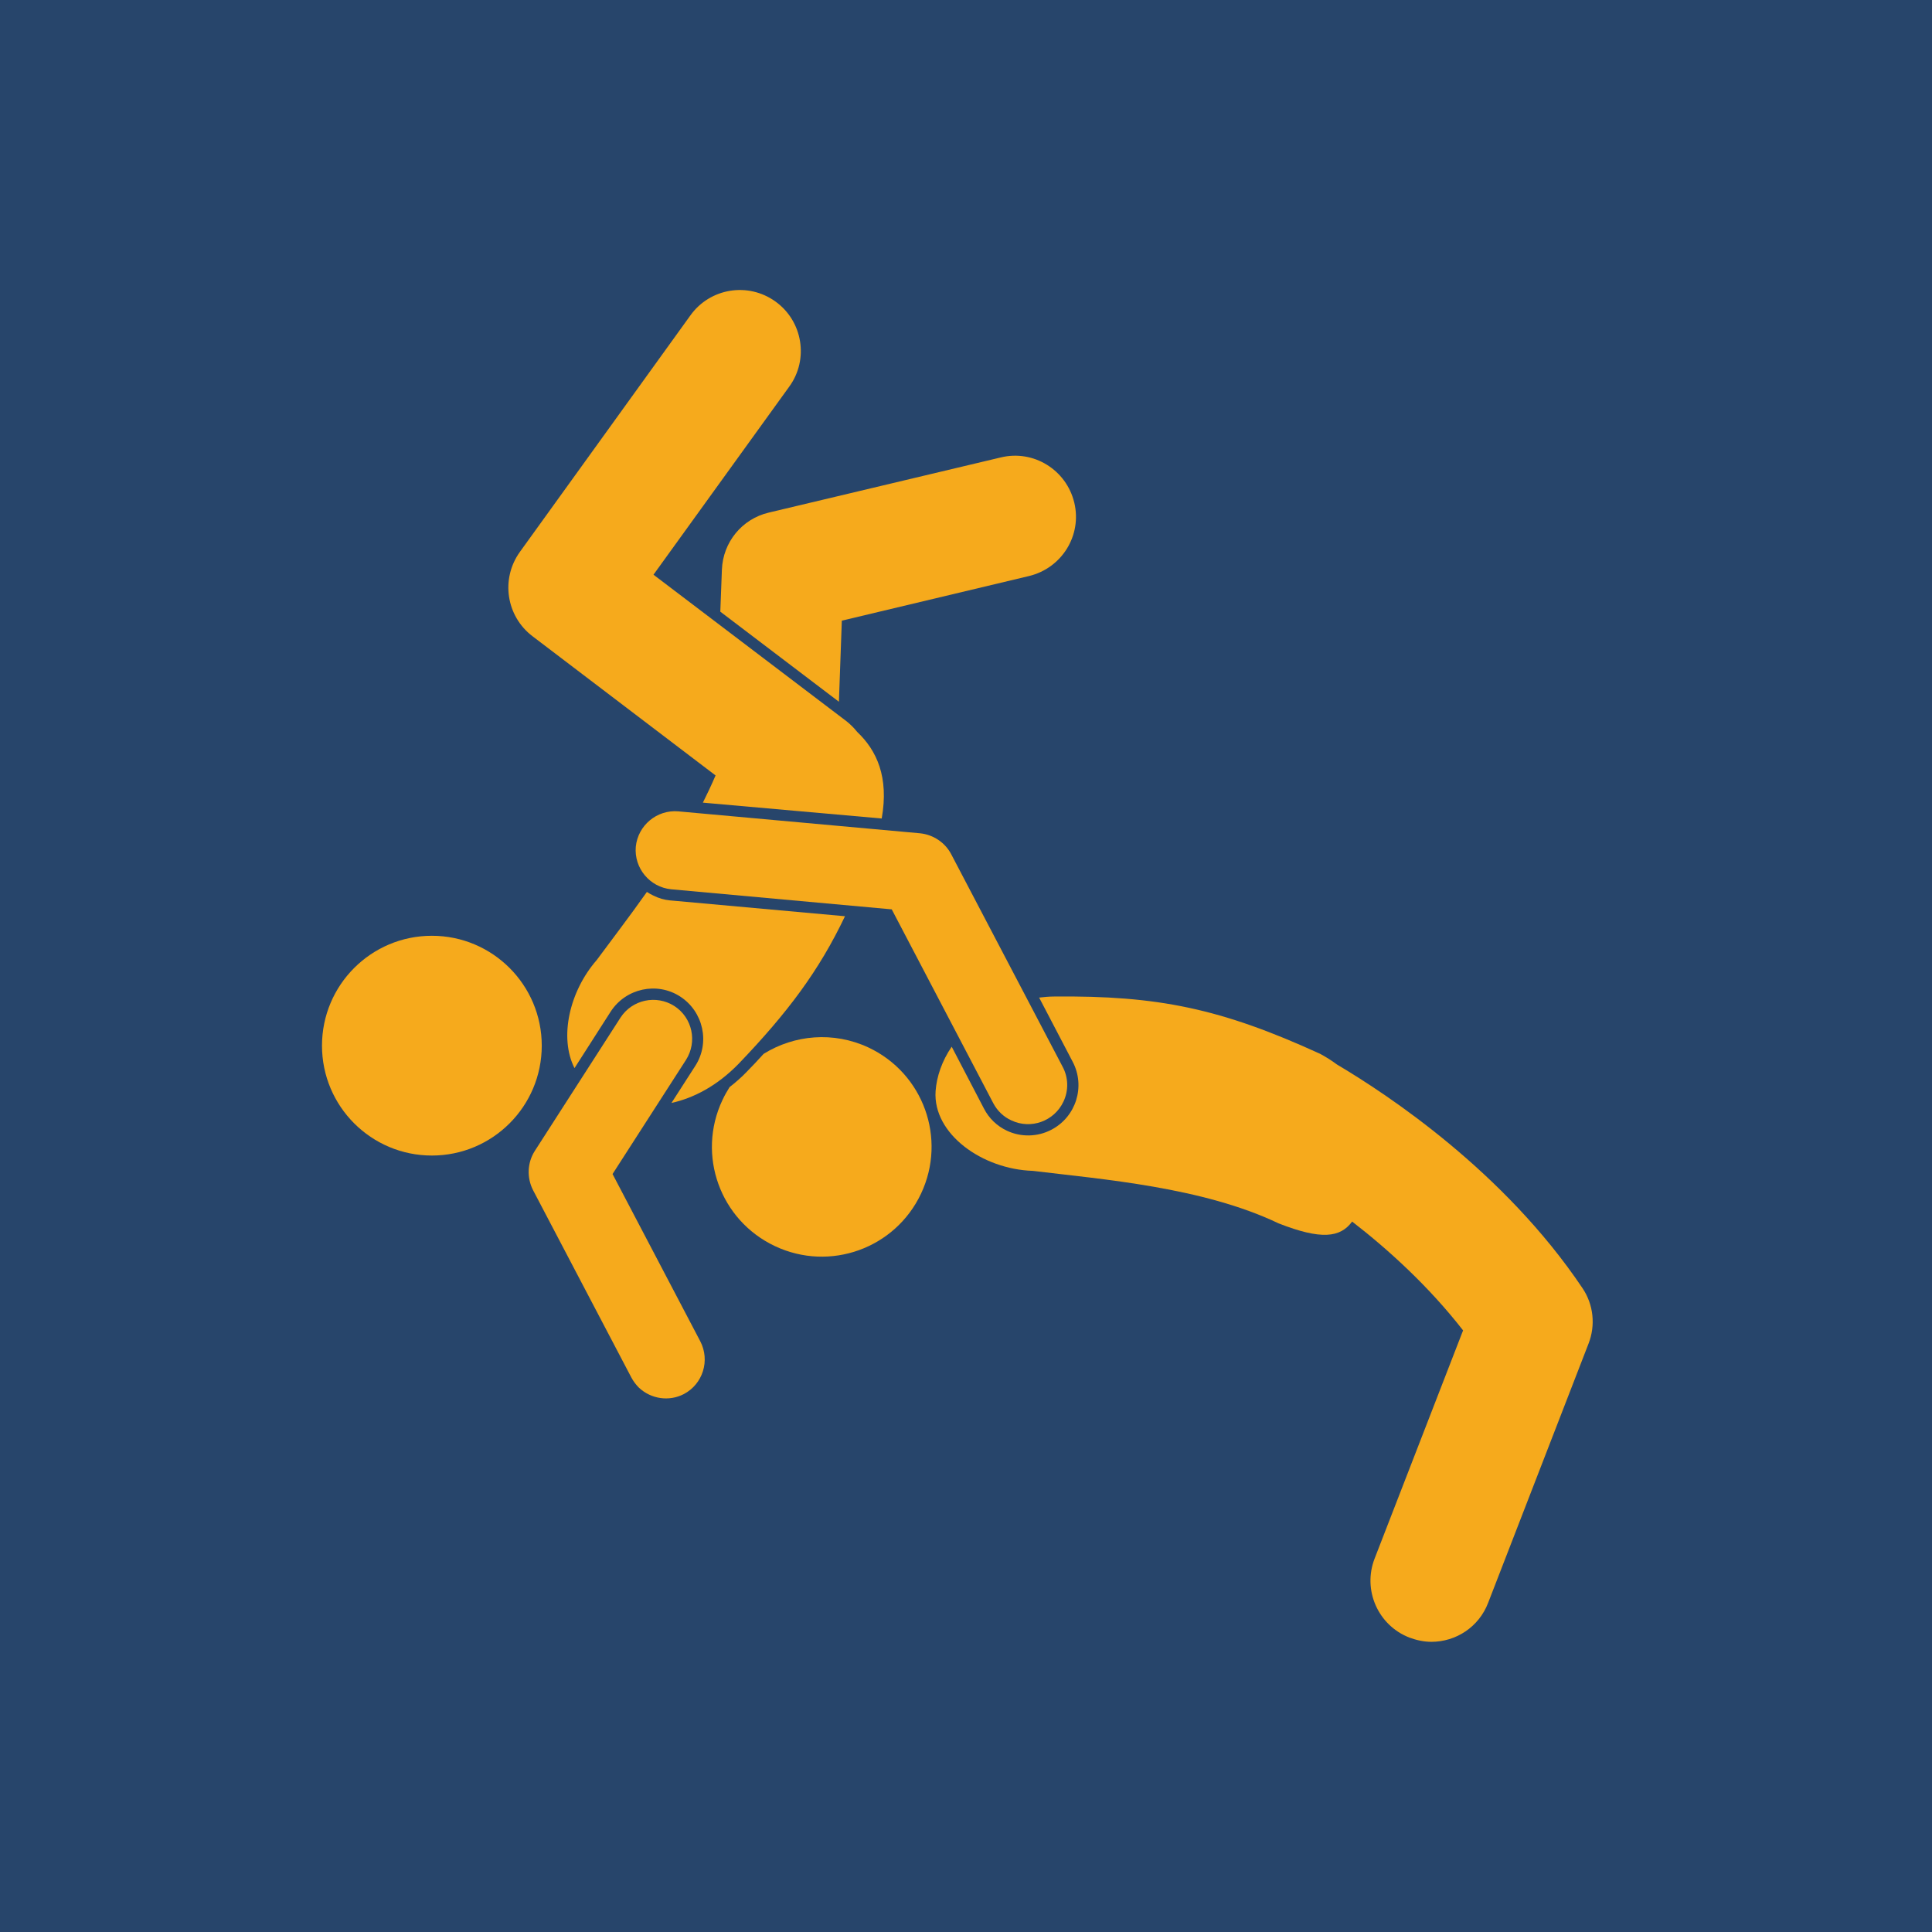
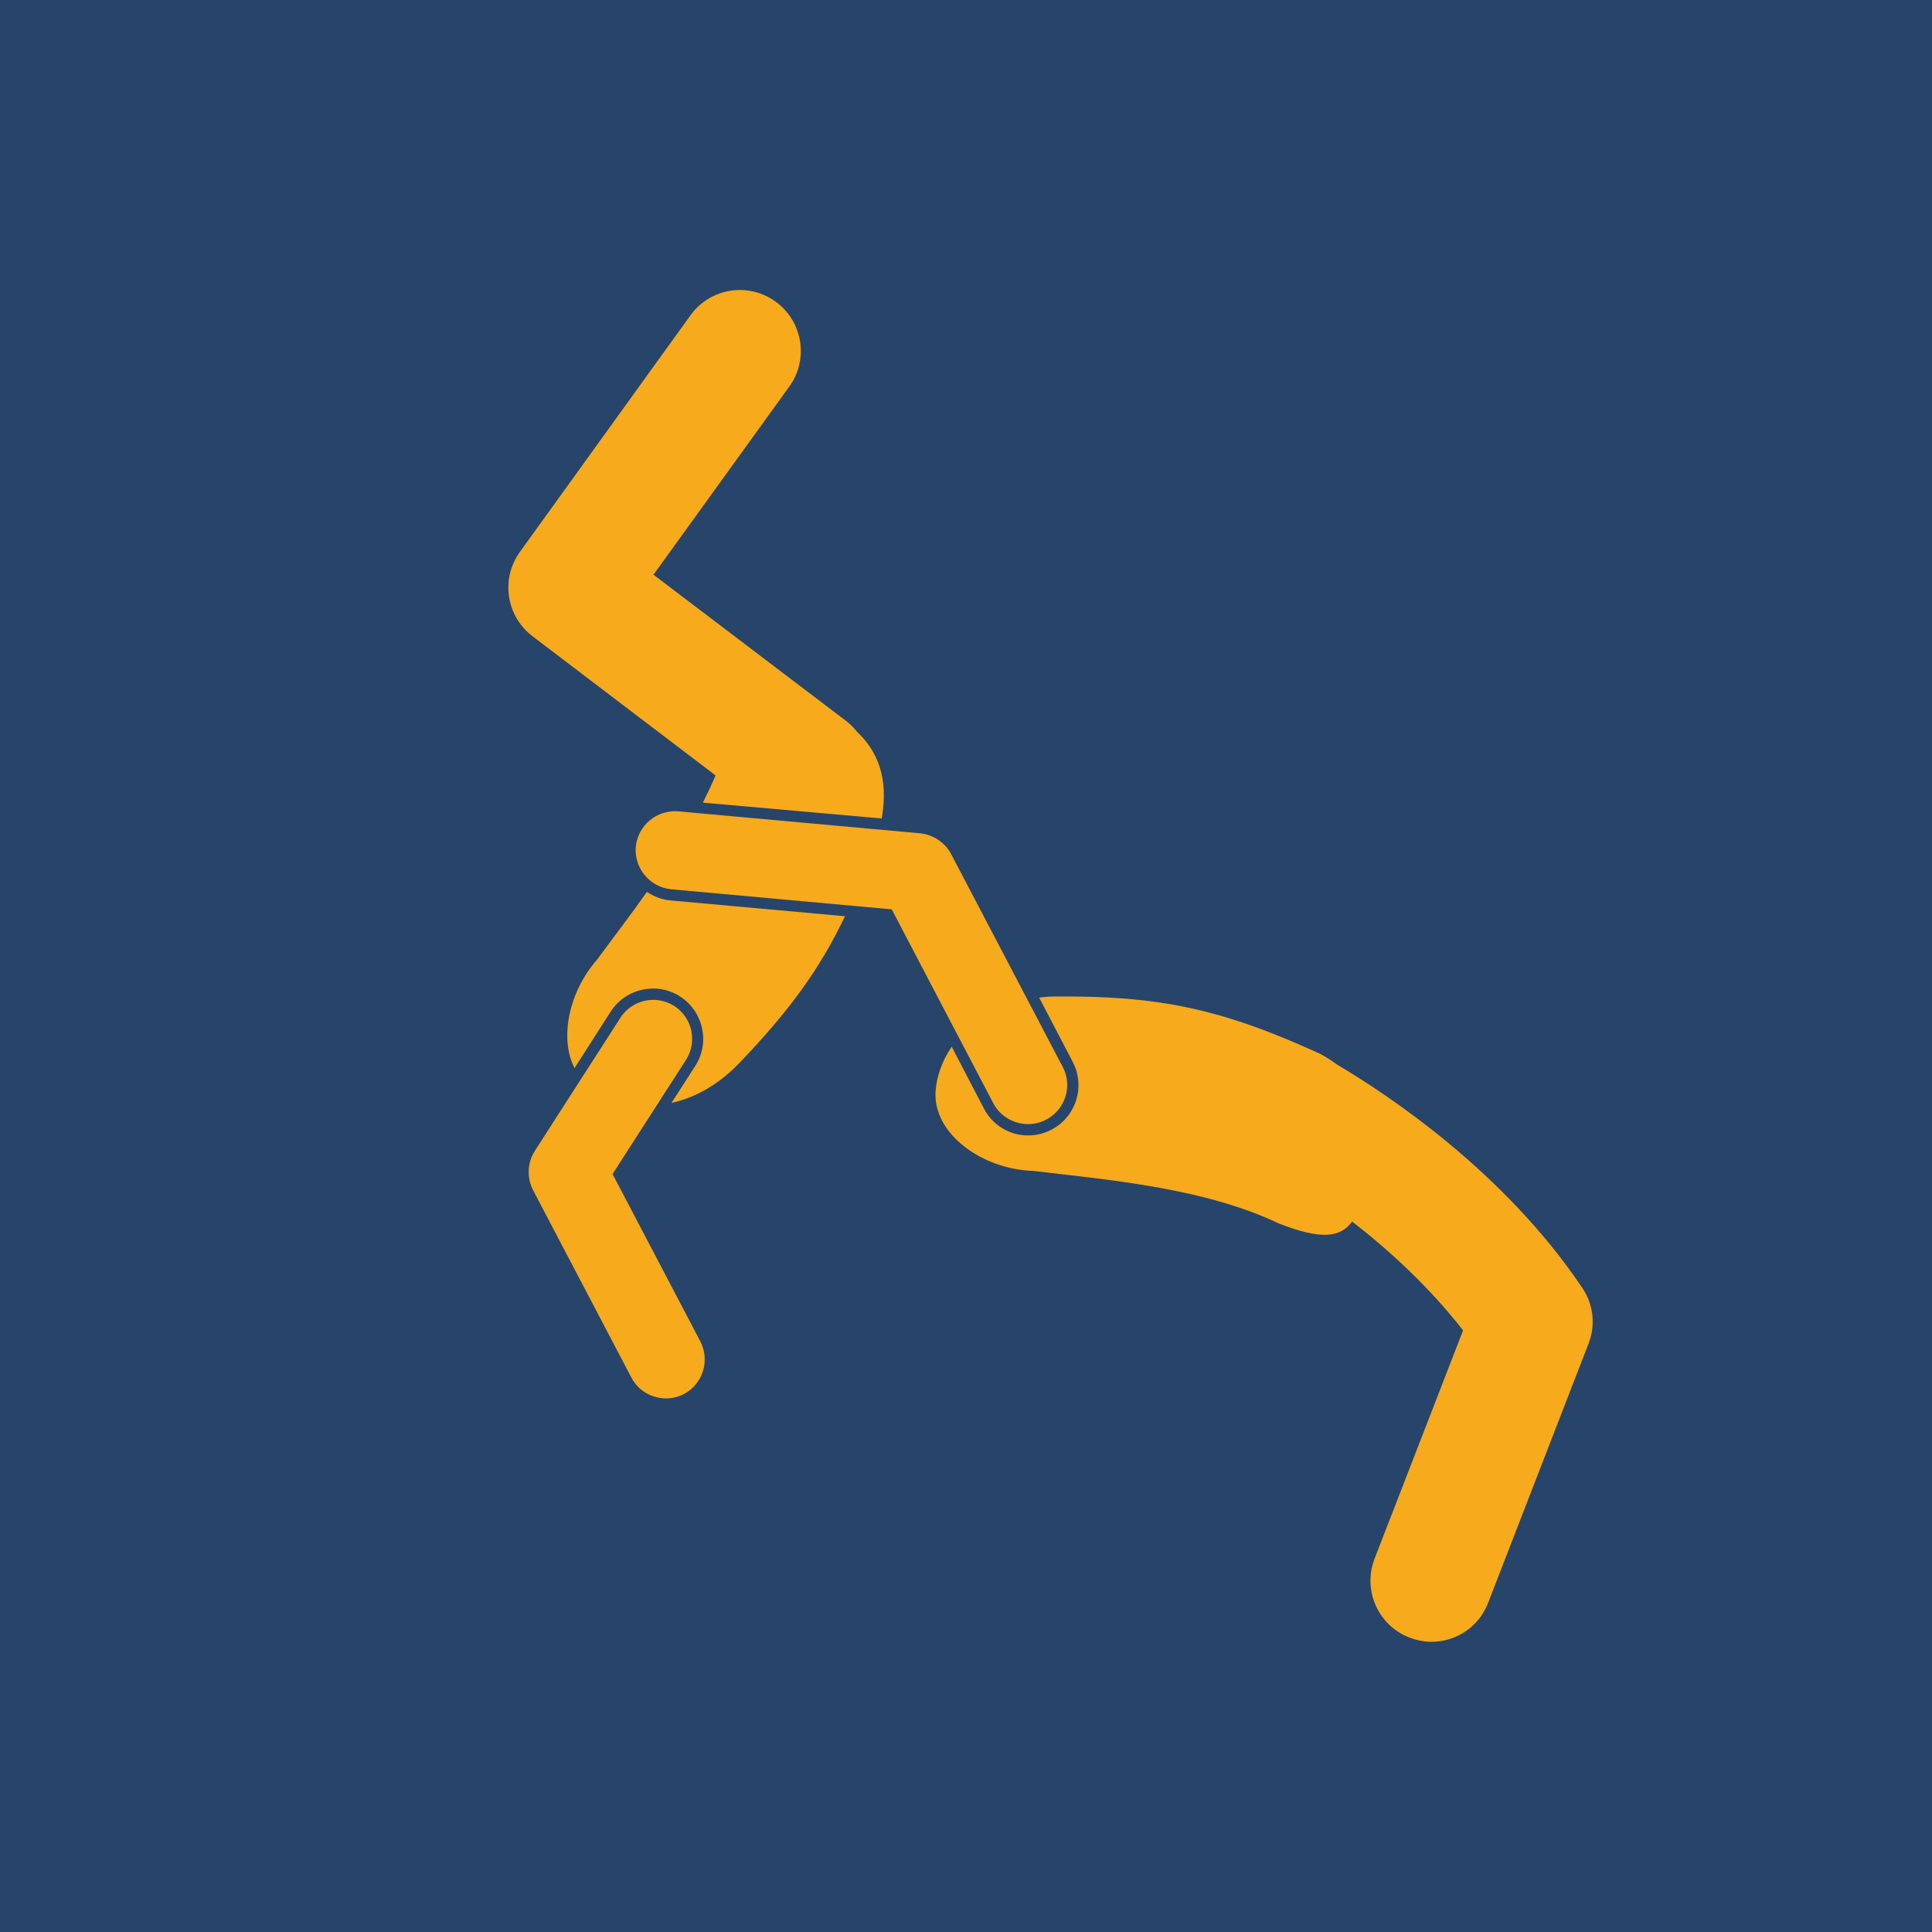
<svg xmlns="http://www.w3.org/2000/svg" version="1.1" id="Layer_1" x="0px" y="0px" viewBox="0 0 512 512" enable-background="new 0 0 512 512" xml:space="preserve">
  <rect fill="#27456B" width="512" height="512" />
  <g transform="matrix(0.7,0,0,0.7,37.801,41.56)">
-     <path fill="#F6AA1C" d="M264.7,175.6l70.9-16.9c12.4-3,20.1-15.4,17.1-27.8c-3-12.4-15.4-20.1-27.8-17.1L237,134.7   c-10.1,2.4-17.3,11.2-17.7,21.6l-0.6,15.9l44.9,34.1L264.7,175.6z M222.2,352.2c-1,1.6-1.9,3.2-2.7,4.9   c-9.8,20.8-0.9,45.5,19.9,55.3c20.8,9.8,45.5,0.9,55.3-19.9c9.8-20.8,0.9-45.5-19.9-55.3c-13.3-6.2-28.1-4.8-39.7,2.4   c-2.1,2.3-4.2,4.6-6.4,6.8C226.7,348.5,224.5,350.4,222.2,352.2L222.2,352.2z" />
    <path fill="#F6AA1C" d="M545.1,428.3c-29.6-44.1-73.6-73.2-93-84.7c-2-1.5-4.1-2.8-6.3-4c-37.6-17.2-61.5-22.1-100.8-21.7   c-1.9,0-3.8,0.2-5.6,0.4l12.7,24.3c4.9,9.3,1.3,20.8-8,25.7c-5.3,2.8-11.6,2.9-16.9,0.4c-3.8-1.8-6.8-4.7-8.7-8.4l-12.2-23.4   c-3.7,5.4-5.7,11.3-6.1,16.8c-1.1,16.2,17.7,29.6,36.8,30.2c26.2,3.2,64.2,6.1,93.1,19.9c16.1,6.3,23.3,5.4,27.8-0.7   c13.7,10.6,29,24.5,42,41.2l-33.5,86.4c-4.6,11.9,1.3,25.3,13.2,29.9c2.7,1,5.5,1.6,8.3,1.6c9.3,0,18-5.6,21.5-14.8l38-98.1   C550.1,442.4,549.3,434.5,545.1,428.3L545.1,428.3z M279.8,250.5c2.8-15.7-1.9-25.8-9.3-32.8c-1.2-1.5-2.5-2.8-4-4l-73.1-55.5   L244.8,87c7.5-10.3,5.1-24.8-5.2-32.2c-10.4-7.5-24.8-5.1-32.2,5.2l-64.6,89.6c-7.3,10.2-5.2,24.3,4.8,31.9l69.3,52.7   c-1.5,3.5-3.1,6.9-4.8,10.3L279.8,250.5z M193.4,279.7c-0.9-0.4-1.7-0.9-2.5-1.4c-6.7,9.5-13.4,18.2-19,25.8   c-10.3,11.8-14.3,29.3-8.4,40.9l13.7-21.4c5.7-8.8,17.5-11.4,26.3-5.7c8.8,5.7,11.4,17.5,5.7,26.3l-9,14   c8.5-1.9,17.3-6.5,25.4-14.8c18.6-19.4,30.5-35.3,40.3-55.9l-66.3-6C197.5,281.3,195.4,280.7,193.4,279.7L193.4,279.7z" />
    <path fill="#F6AA1C" d="M205.7,341.9c4.4-6.9,2.4-16-4.4-20.4c-6.9-4.4-16-2.4-20.4,4.4l-32.4,50.4c-2.9,4.5-3.1,10.2-0.7,14.9   l37.2,70.9c0.8,1.5,1.8,2.8,2.9,3.9c4.6,4.3,11.4,5.3,17,2.4c7.2-3.8,10-12.7,6.2-20c0,0,0,0,0,0l-33.2-63.3L205.7,341.9z    M328.9,364.8c7.4,3.5,16.2,0.3,19.7-7.1c2-4.2,1.9-9.1-0.3-13.2L306.1,264c-2.3-4.4-6.8-7.4-11.8-7.9l-91.5-8.3   c-8.1-0.7-15.3,5.3-16.1,13.4c-0.7,8.1,5.3,15.3,13.4,16.1l83.5,7.6l38.5,73.5C323.6,361.2,326,363.5,328.9,364.8z" />
-     <circle fill="#F6AA1C" cx="109.5" cy="336.5" r="41.6" />
  </g>
</svg>